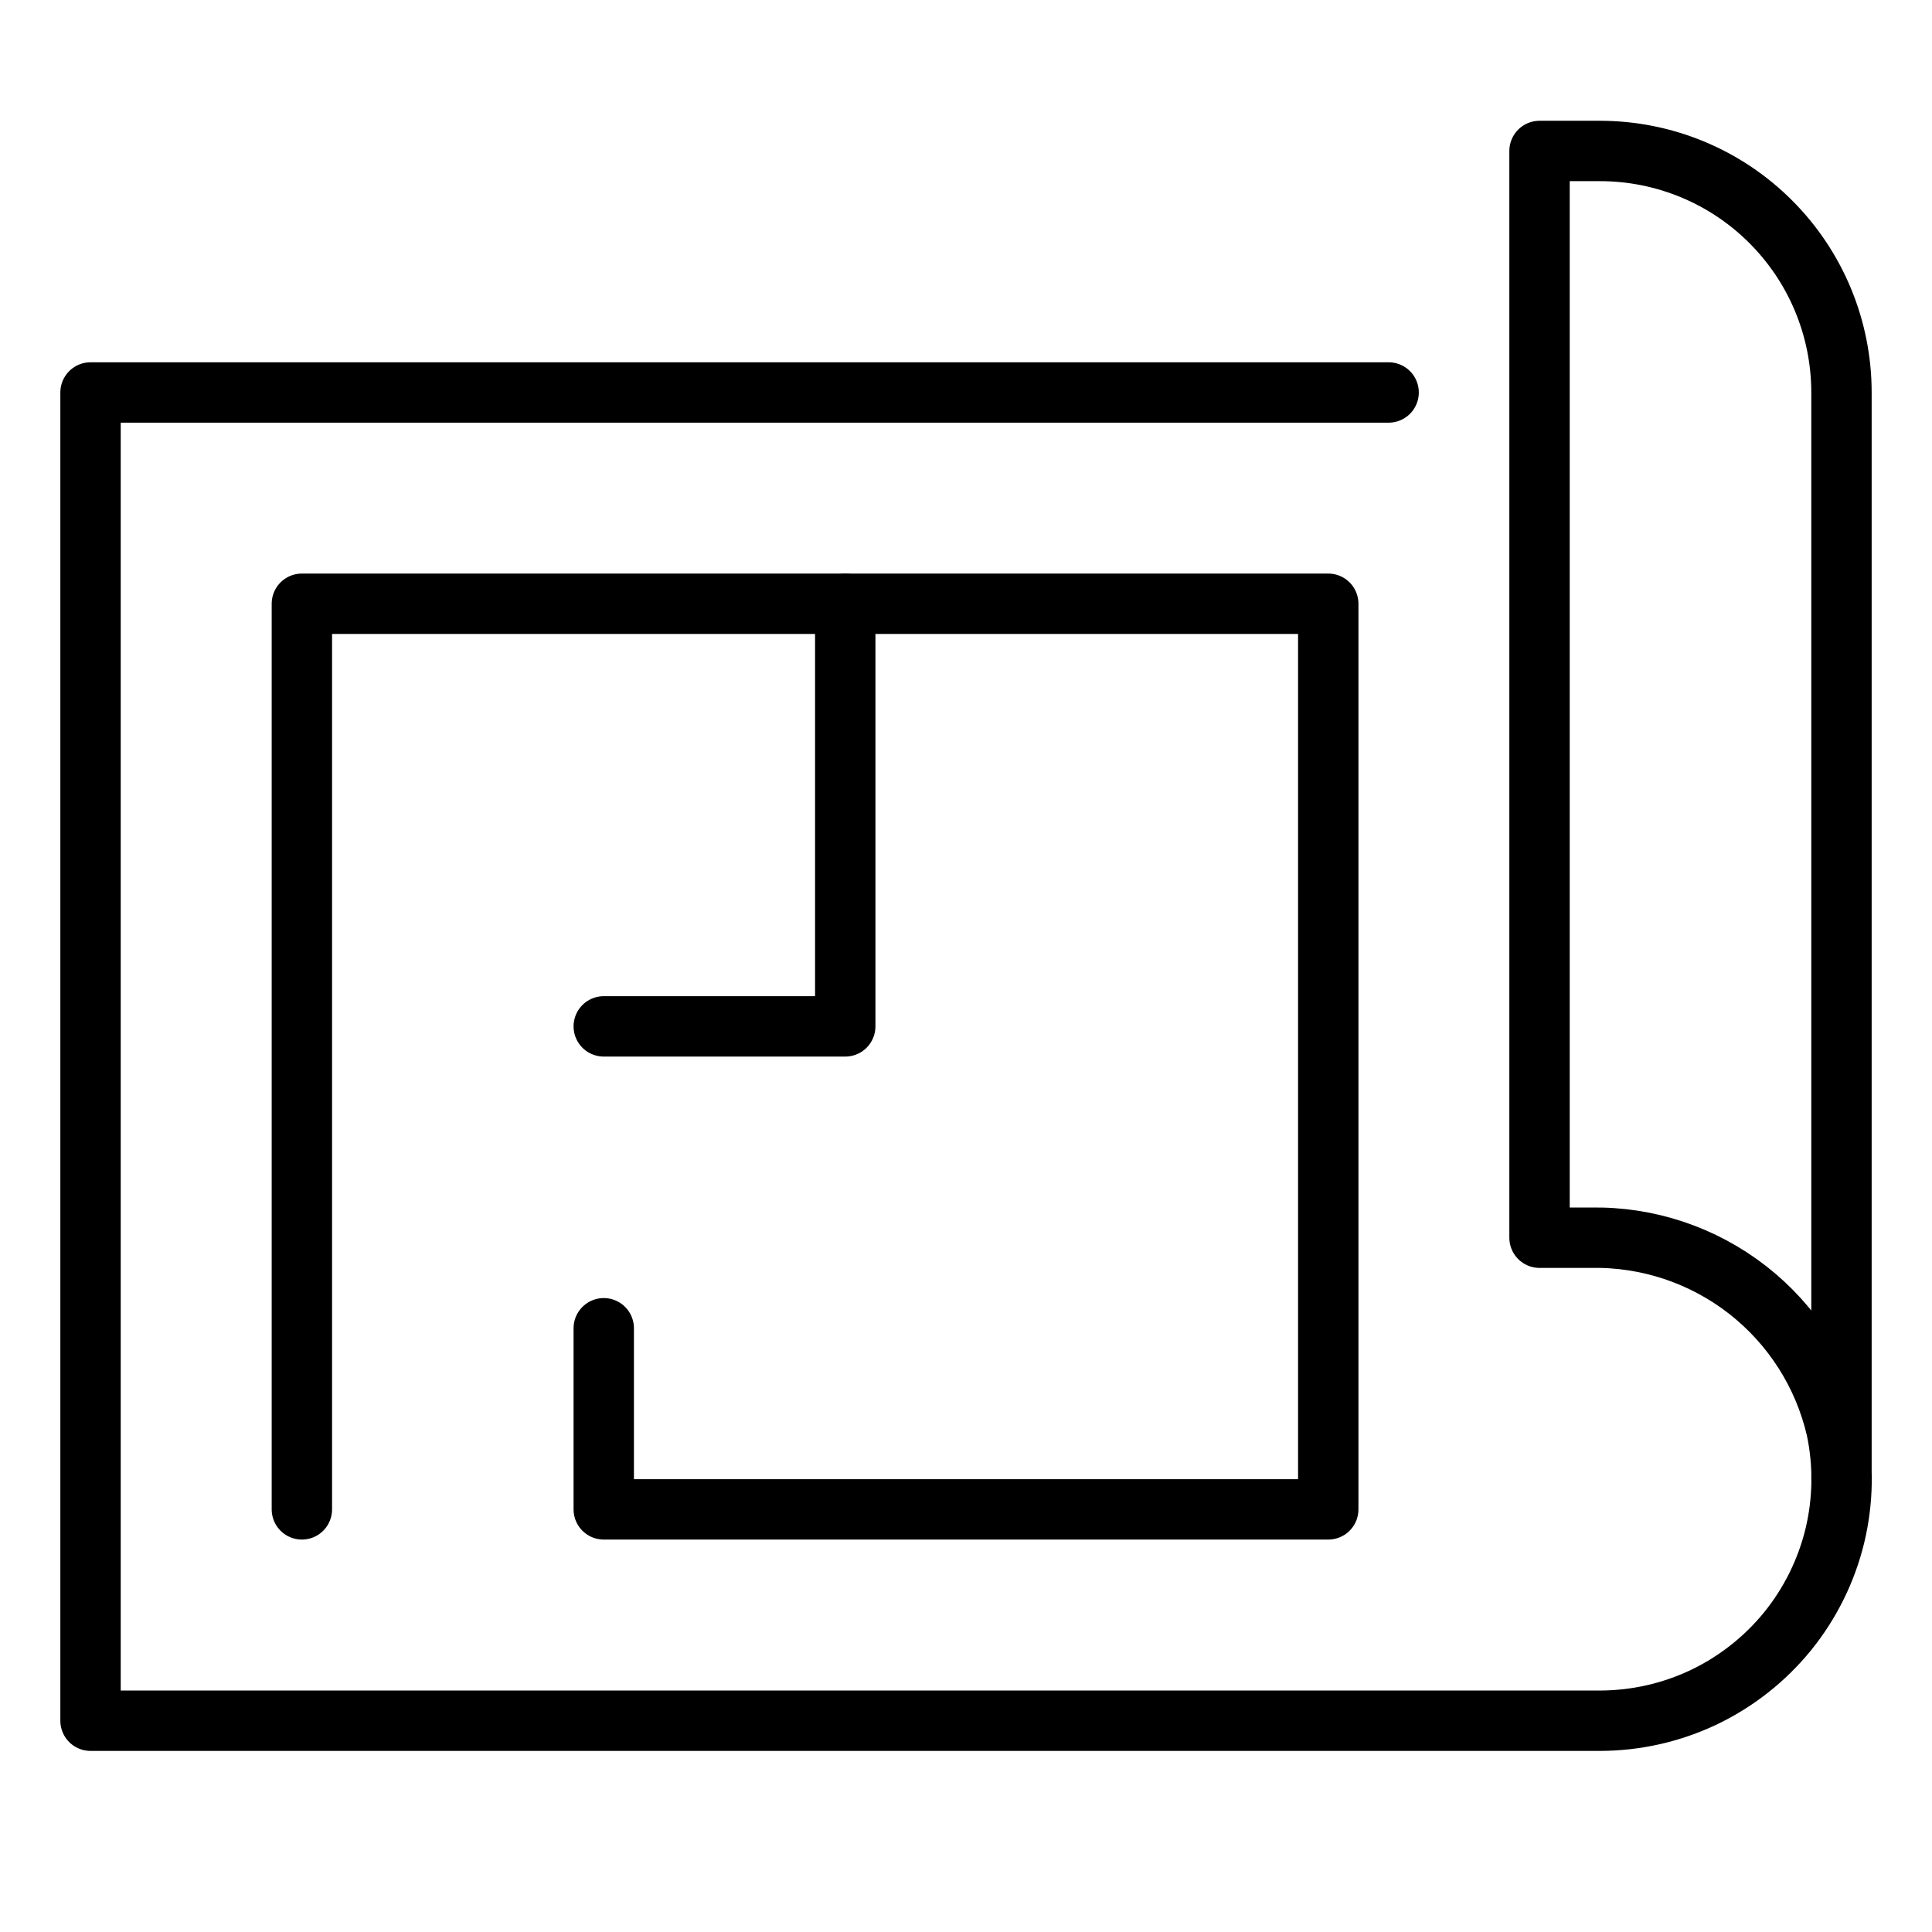
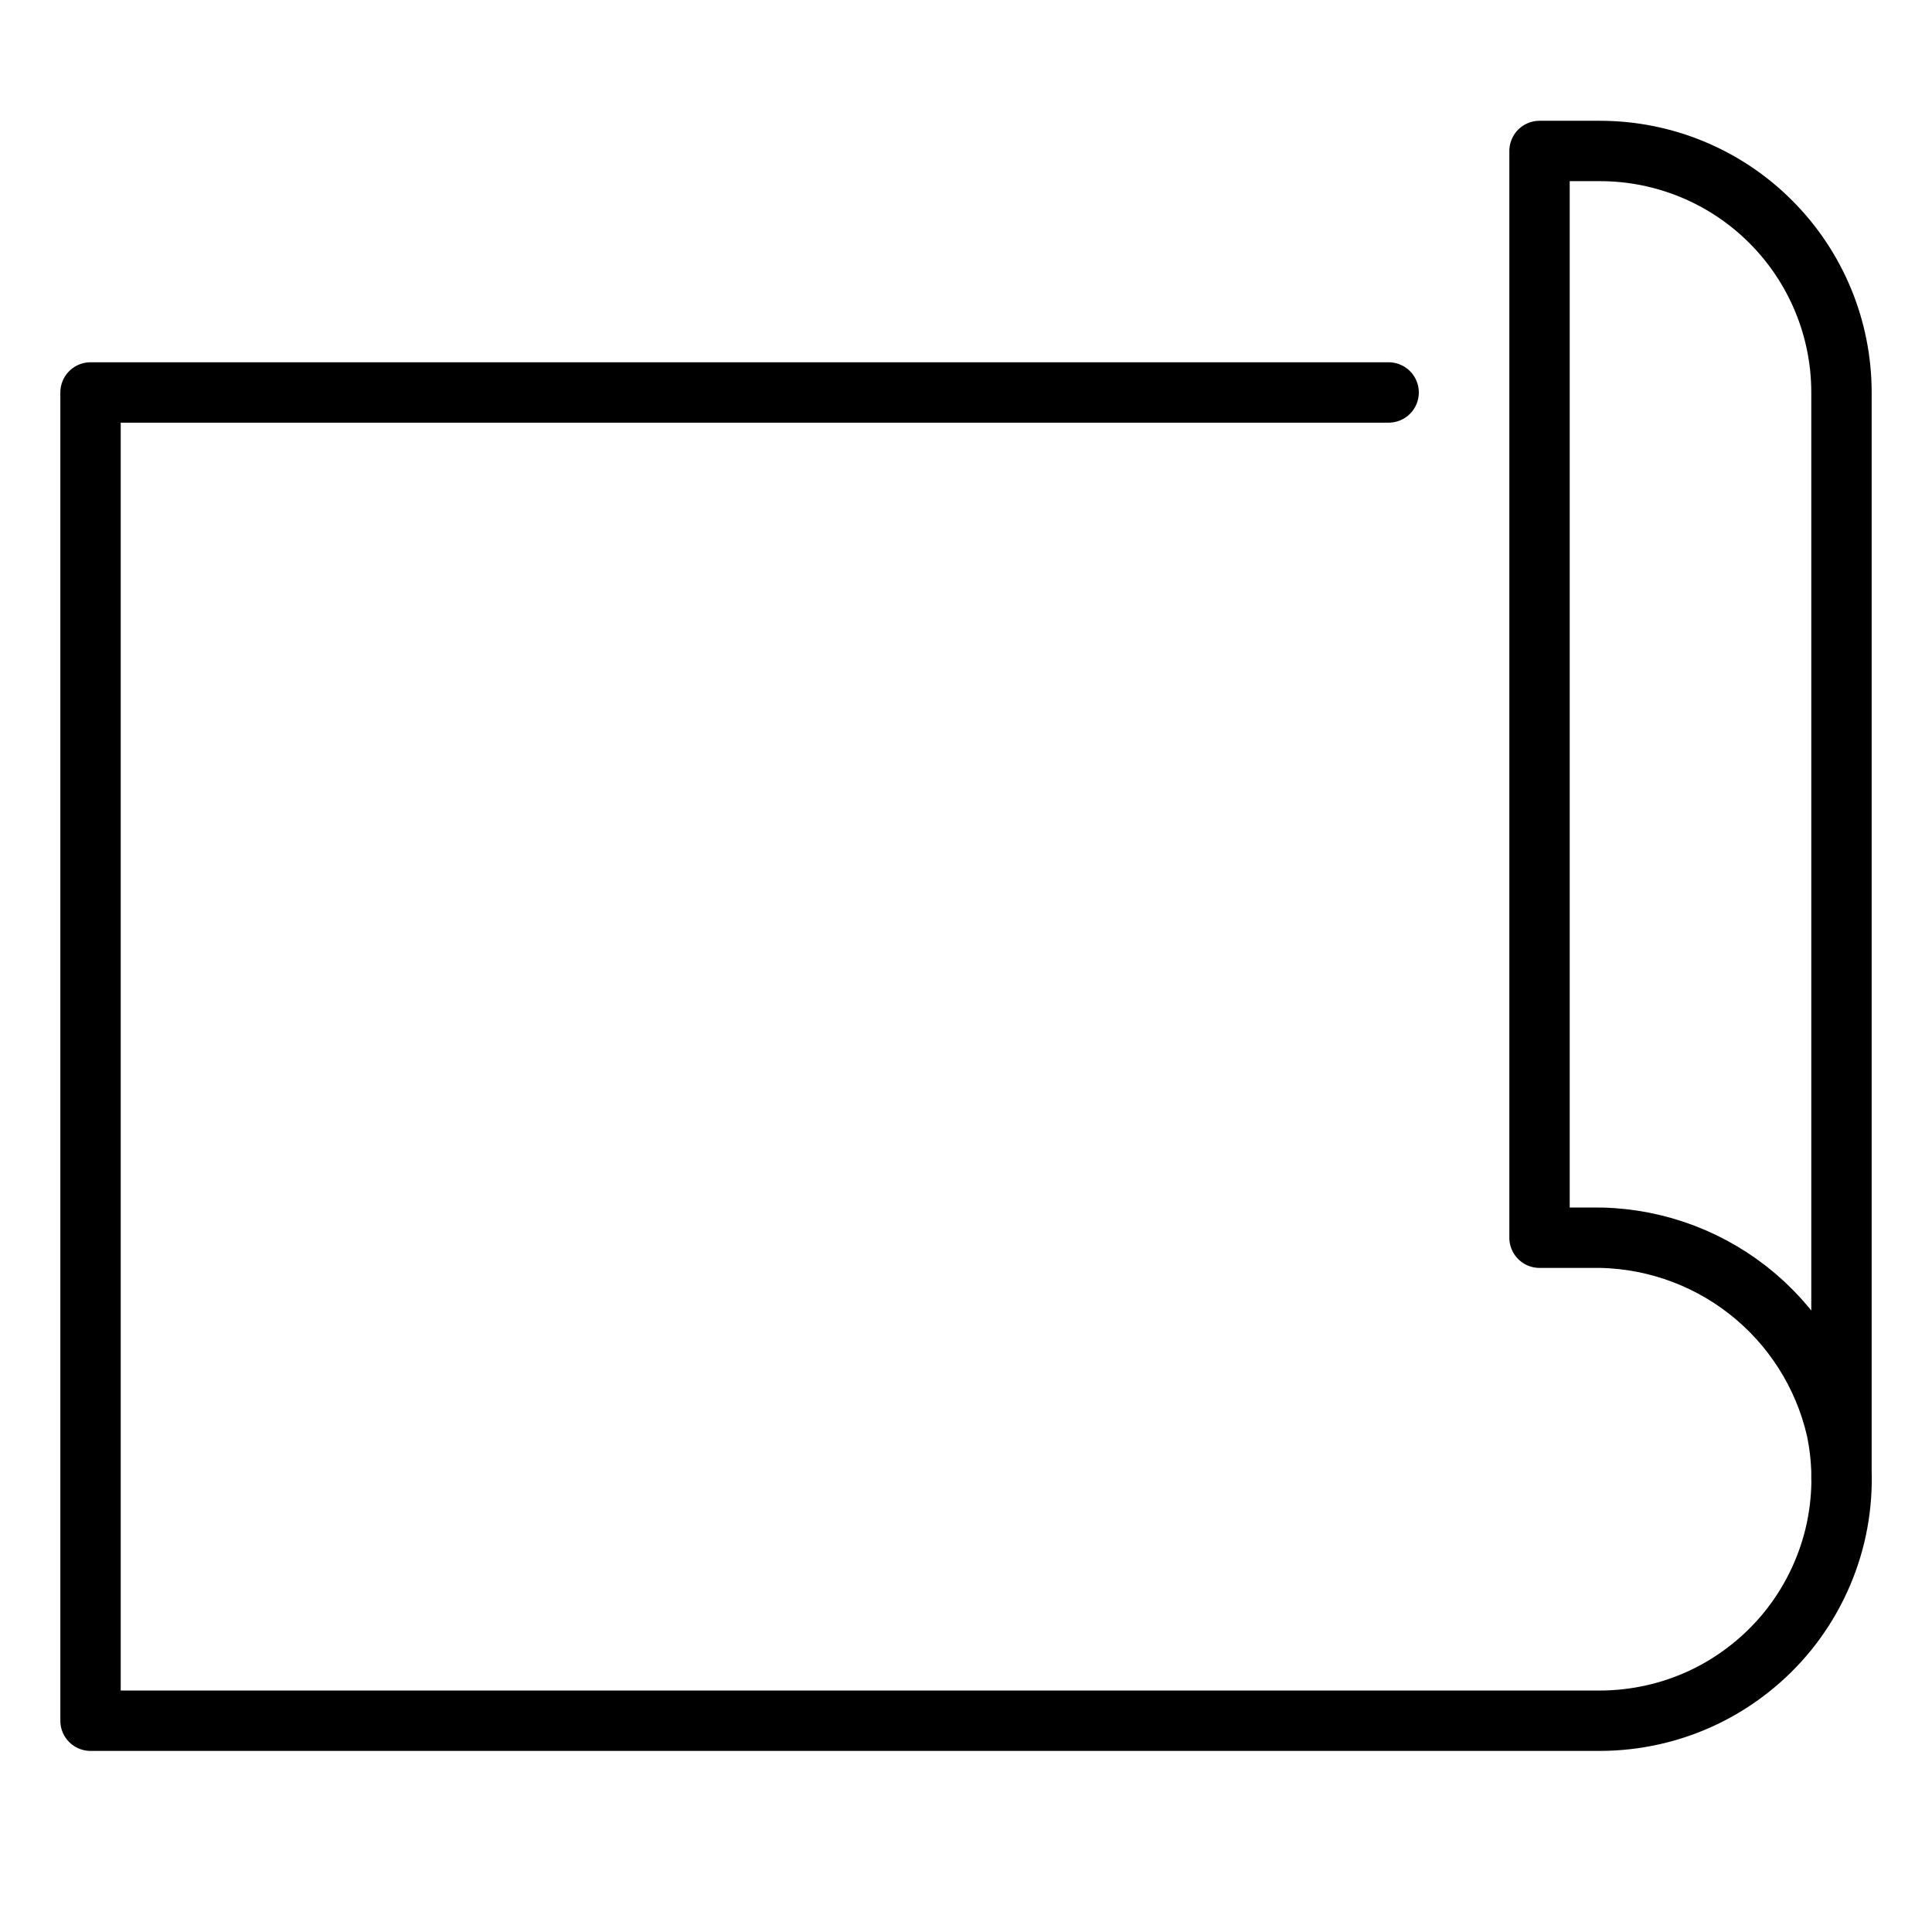
<svg xmlns="http://www.w3.org/2000/svg" width="28" height="28" viewBox="0 0 28 28" fill="none">
-   <path d="M8.75 19.25V21.875H19.25V8.75H4.375V21.875" stroke="black" stroke-width="0.875" stroke-linecap="round" stroke-linejoin="round" />
  <path d="M26.688 21.438V5.688C26.688 4.759 26.319 3.869 25.662 3.213C25.006 2.556 24.116 2.188 23.188 2.188H22.312V17.938H23.056C23.878 17.922 24.68 18.19 25.328 18.695C25.976 19.201 26.43 19.913 26.615 20.714C26.722 21.224 26.714 21.751 26.592 22.258C26.469 22.764 26.235 23.237 25.907 23.642C25.578 24.046 25.164 24.372 24.694 24.597C24.223 24.821 23.709 24.937 23.188 24.938H1.312V5.688H20.125" stroke="black" stroke-width="0.875" stroke-linecap="round" stroke-linejoin="round" />
-   <path d="M12.25 8.75V14.875H8.75" stroke="black" stroke-width="0.875" stroke-linecap="round" stroke-linejoin="round" />
</svg>